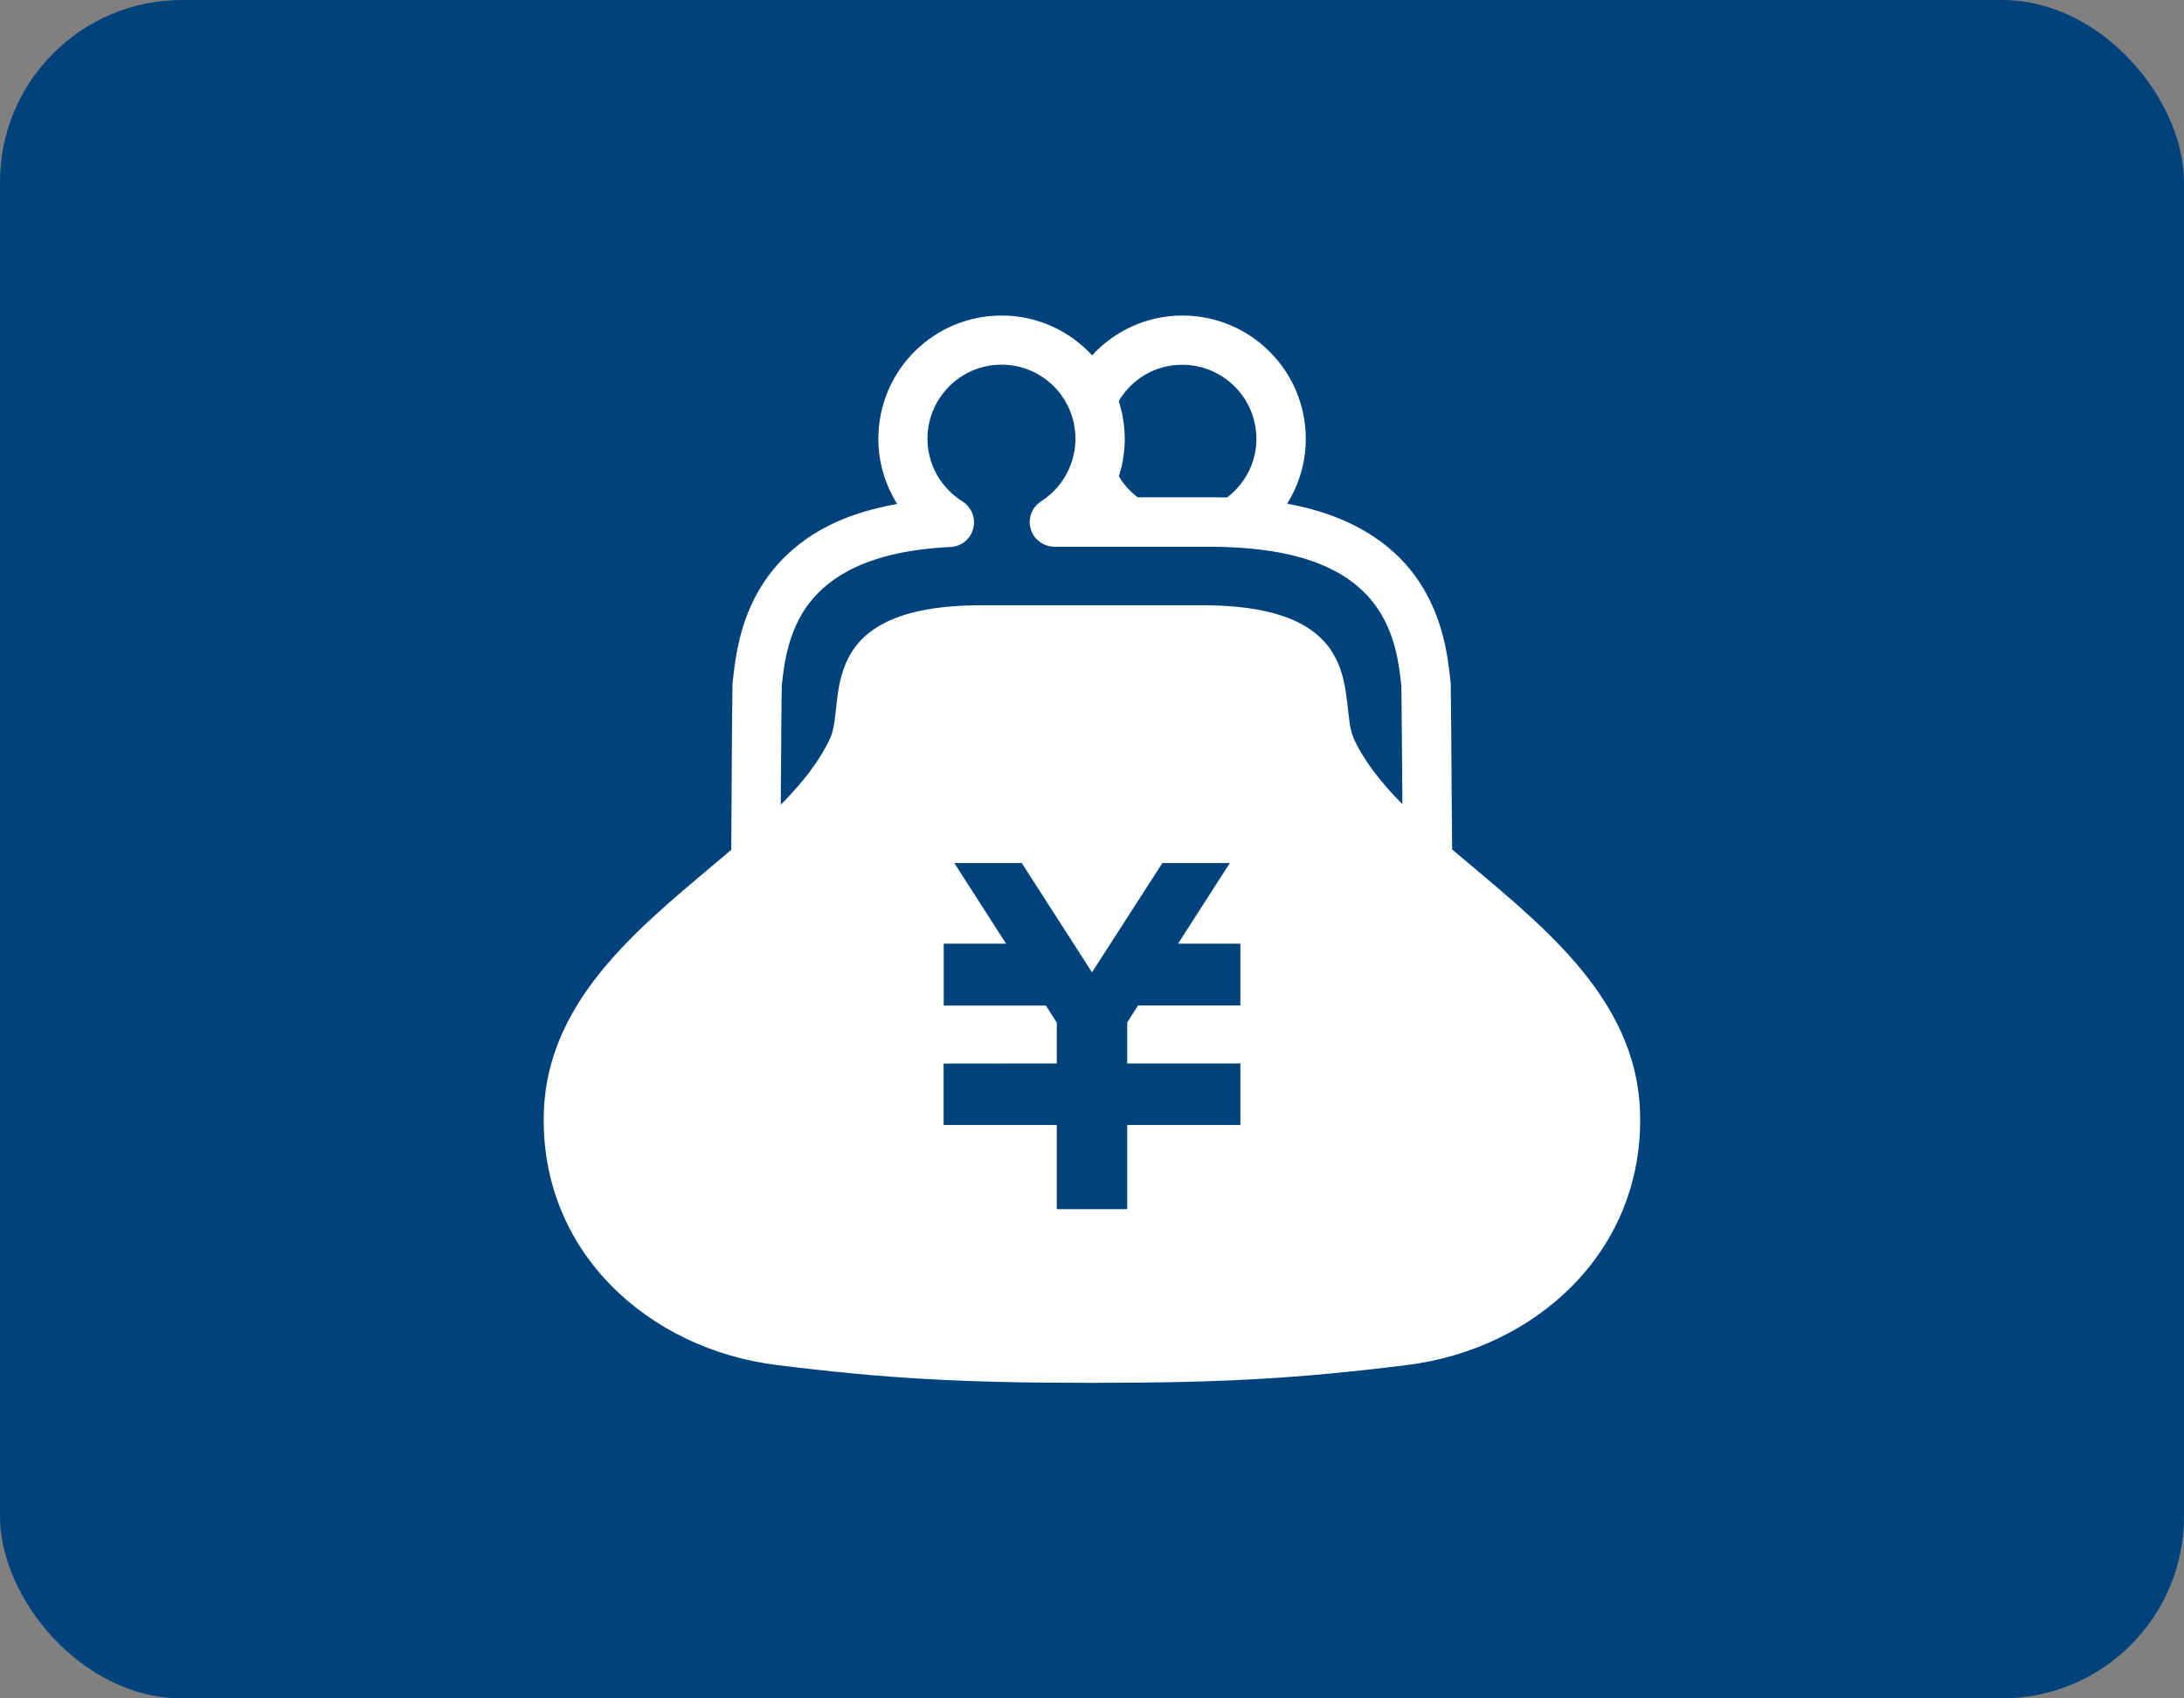
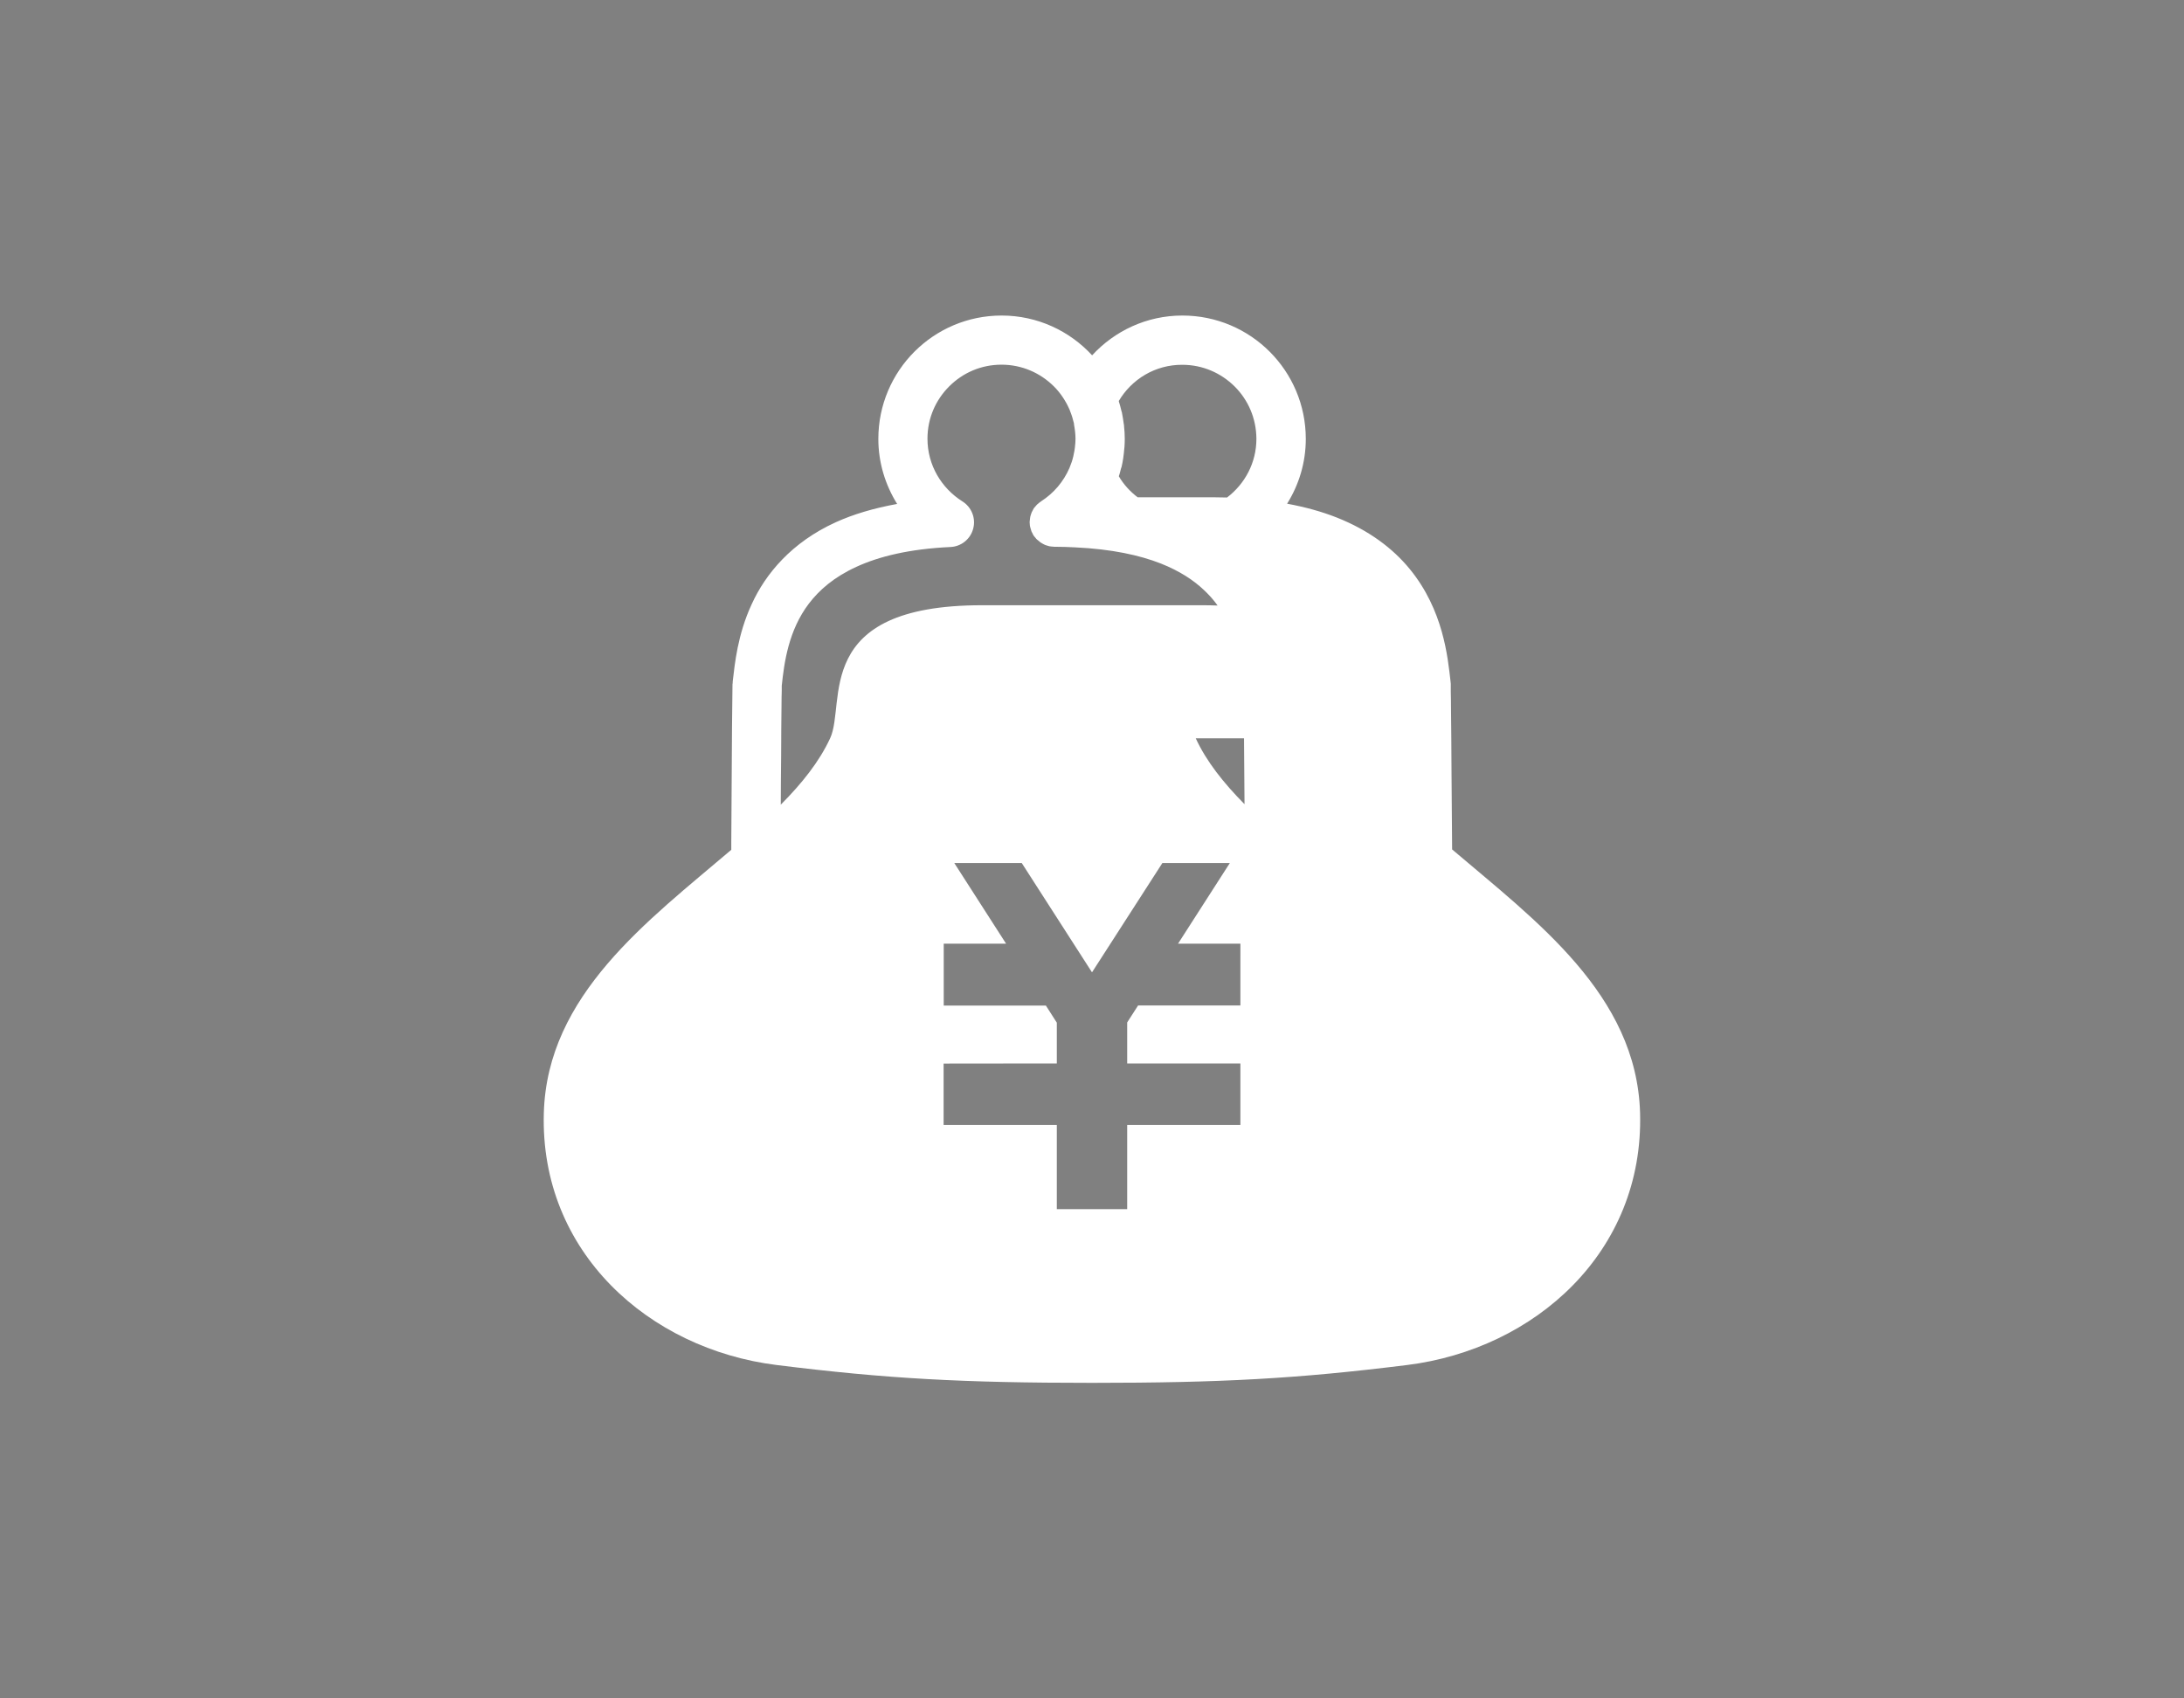
<svg xmlns="http://www.w3.org/2000/svg" id="_レイヤー_1" data-name="レイヤー 1" viewBox="0 0 180 140">
  <rect x="0" y="0" width="180" height="140" fill="#808080" stroke="none" />
  <defs>
    <style>
      .cls-1 {
        fill: #00437c;
      }

      .cls-2 {
        fill: #fff;
      }
    </style>
  </defs>
-   <rect class="cls-1" width="180" height="140" rx="15" ry="15" />
-   <path class="cls-2" d="M119.68,70.02c-.02-1.96-.03-4.25-.05-6.39-.01-1.88-.02-3.65-.04-4.97,0-.66-.01-1.21-.02-1.62,0-.2,0-.36,0-.49v-.17c-.01-.06,0-.08-.02-.21h0c-.23-2.01-.59-5.87-3.35-9.25-1.38-1.69-3.35-3.2-6.03-4.26-1.21-.48-2.58-.86-4.09-1.14.97-1.55,1.54-3.38,1.54-5.34,0-5.62-4.55-10.17-10.17-10.17-2.95,0-5.59,1.27-7.44,3.28-1.85-2.01-4.51-3.28-7.46-3.28-5.61,0-10.16,4.55-10.16,10.17,0,1.97.58,3.8,1.55,5.36-1.92.35-3.61.85-5.06,1.51-3.63,1.65-5.79,4.25-6.93,6.76-1.16,2.5-1.39,4.9-1.56,6.35h0c-.01.15,0,.17-.02.24-.01.45-.02,1.75-.04,3.55-.02,2.69-.04,6.4-.06,9.45,0,.22,0,.43,0,.65-6.88,5.86-15.17,11.95-15.45,21.69-.33,11.47,8.66,19.47,19.19,20.78,9.08,1.13,15.34,1.47,25.98,1.47s16.9-.34,25.98-1.47c10.53-1.31,19.52-9.31,19.2-20.78-.28-9.76-8.6-15.85-15.49-21.72ZM115.51,56.59h0s0,0,0,0h0ZM92.42,38.56c.07-.27.11-.53.15-.77h0s.01-.08.01-.08c.01-.1.03-.2.04-.31h0c.05-.38.08-.79.08-1.22,0-.36-.02-.71-.06-1.06h0v-.05s-.03-.18-.03-.18c-.04-.27-.07-.53-.13-.8h0s-.01-.07-.01-.07l-.04-.13c-.07-.27-.13-.55-.22-.81h0s0-.03,0-.03c1.06-1.79,3-2.99,5.23-2.98,1.69,0,3.2.68,4.32,1.79,1.11,1.11,1.78,2.62,1.79,4.31,0,1.98-.95,3.72-2.42,4.84-.41-.01-.81-.02-1.23-.02h-6.14c-.62-.47-1.15-1.05-1.55-1.73.02-.08.06-.16.08-.25,0-.02,0-.03.01-.04.04-.13.07-.25.1-.39,0-.02,0-.03.01-.04v.02ZM102.23,78.79v4.09h-8.43l-.9,1.4v3.38h9.33v5.07h-9.33v6.94h-5.8v-6.94h-9.33v-5.06h0s9.33-.01,9.33-.01v-3.36l-.9-1.41h-8.42v-5.1h5.14l-4.27-6.65h5.56l5.79,9.01,5.8-9.01h5.56l-4.27,6.65h5.14v1.01ZM111.57,60.85c-1.33-2.88,1.59-10.96-12.52-10.96h-8.17s-.18,0-.88,0h-9.06c-14.11,0-11.18,8.08-12.52,10.96-.89,1.93-2.33,3.73-4.07,5.48,0-1.38.02-2.78.03-4.08,0-1.57.02-2.99.03-4.04,0-.52.01-.95.02-1.26,0-.15,0-.27,0-.35v-.07c.2-1.9.55-4.56,2.24-6.78.86-1.12,2.05-2.17,3.9-3.02,1.84-.85,4.35-1.48,7.77-1.64.89-.04,1.65-.66,1.87-1.52.23-.86-.14-1.77-.89-2.24-1.73-1.09-2.88-2.99-2.88-5.17,0-1.69.68-3.2,1.79-4.31,1.11-1.11,2.62-1.79,4.31-1.79s3.2.68,4.32,1.79c.53.53.96,1.17,1.27,1.87l.02.04s.03.09.05.14c.13.32.23.65.31.99v.03s.01.03.01.03c0,.01,0,.04,0,.06.07.38.12.77.12,1.17,0,.22-.02.45-.05.71l-.04.27h0c-.03.16-.06.31-.09.45h0s-.07.27-.07.27c-.04.13-.08.27-.14.41l-.11.29c-.49,1.13-1.3,2.08-2.33,2.74,0,0-.01.01-.02.02-.08.04-.14.1-.21.16-.04.03-.07.06-.11.09-.05.05-.09.1-.14.16-.04.05-.08.09-.12.14-.04.06-.06.12-.09.17-.03.06-.07.12-.09.17s-.04.12-.06.17c-.02.07-.05.14-.06.21-.01.05-.01.1-.02.15-.01.09-.02.17-.03.26v.02s0,.08.01.13c0,.08.01.17.03.25.01.06.03.12.05.18.02.07.04.13.06.2.03.07.06.13.1.2.02.04.04.09.07.14,0,0,.01.01.02.02.04.06.09.12.14.17.04.05.07.1.12.14.04.04.09.07.14.11.06.05.11.1.17.14.05.03.1.06.15.09.06.03.13.07.19.1.06.03.12.04.18.06.07.02.13.04.2.06.05.01.1.01.16.02.08,0,.16.02.24.02h13.01c.59,0,1.16.02,1.73.05,2.99.14,5.29.64,7.05,1.33,1.56.62,2.71,1.38,3.58,2.21,1.31,1.24,2.05,2.64,2.51,4.05.45,1.38.61,2.74.73,3.85,0,.03,0,.13,0,.28.02,1.27.05,5.44.08,9.45-1.72-1.74-3.14-3.52-4.02-5.43Z" />
+   <path class="cls-2" d="M119.68,70.02c-.02-1.96-.03-4.25-.05-6.39-.01-1.88-.02-3.65-.04-4.97,0-.66-.01-1.21-.02-1.62,0-.2,0-.36,0-.49v-.17c-.01-.06,0-.08-.02-.21h0c-.23-2.01-.59-5.87-3.35-9.25-1.38-1.69-3.35-3.2-6.03-4.26-1.21-.48-2.58-.86-4.09-1.14.97-1.55,1.54-3.38,1.54-5.34,0-5.62-4.55-10.17-10.17-10.17-2.95,0-5.59,1.27-7.44,3.28-1.85-2.01-4.51-3.28-7.46-3.28-5.61,0-10.16,4.55-10.16,10.17,0,1.97.58,3.8,1.55,5.36-1.92.35-3.61.85-5.06,1.51-3.63,1.65-5.79,4.25-6.93,6.76-1.16,2.5-1.39,4.9-1.56,6.35h0c-.01.15,0,.17-.02.24-.01.45-.02,1.75-.04,3.55-.02,2.69-.04,6.4-.06,9.45,0,.22,0,.43,0,.65-6.88,5.86-15.17,11.95-15.45,21.69-.33,11.47,8.66,19.47,19.19,20.78,9.08,1.13,15.34,1.47,25.98,1.47s16.9-.34,25.98-1.47c10.53-1.31,19.52-9.31,19.2-20.78-.28-9.76-8.6-15.85-15.49-21.72ZM115.51,56.59h0s0,0,0,0h0ZM92.42,38.56c.07-.27.11-.53.15-.77h0s.01-.08.01-.08c.01-.1.03-.2.04-.31h0c.05-.38.08-.79.08-1.22,0-.36-.02-.71-.06-1.06h0v-.05s-.03-.18-.03-.18c-.04-.27-.07-.53-.13-.8h0s-.01-.07-.01-.07l-.04-.13c-.07-.27-.13-.55-.22-.81h0s0-.03,0-.03c1.06-1.79,3-2.99,5.23-2.98,1.69,0,3.2.68,4.32,1.79,1.11,1.11,1.78,2.62,1.79,4.31,0,1.98-.95,3.72-2.42,4.84-.41-.01-.81-.02-1.23-.02h-6.14c-.62-.47-1.15-1.05-1.55-1.73.02-.08.06-.16.08-.25,0-.02,0-.03.01-.04.04-.13.07-.25.1-.39,0-.02,0-.03.01-.04v.02ZM102.23,78.79v4.09h-8.43l-.9,1.4v3.38h9.33v5.07h-9.33v6.94h-5.8v-6.94h-9.33v-5.06h0s9.33-.01,9.33-.01v-3.36l-.9-1.41h-8.42v-5.1h5.14l-4.27-6.65h5.56l5.79,9.01,5.8-9.01h5.56l-4.27,6.65h5.14v1.01ZM111.57,60.85c-1.33-2.88,1.59-10.96-12.52-10.96h-8.17s-.18,0-.88,0h-9.06c-14.11,0-11.18,8.08-12.52,10.96-.89,1.93-2.33,3.73-4.07,5.48,0-1.38.02-2.78.03-4.08,0-1.57.02-2.99.03-4.04,0-.52.01-.95.02-1.26,0-.15,0-.27,0-.35v-.07c.2-1.9.55-4.56,2.24-6.78.86-1.12,2.05-2.17,3.9-3.02,1.84-.85,4.35-1.48,7.77-1.64.89-.04,1.65-.66,1.87-1.52.23-.86-.14-1.77-.89-2.24-1.73-1.09-2.88-2.99-2.88-5.17,0-1.69.68-3.2,1.79-4.31,1.11-1.11,2.62-1.79,4.31-1.79s3.2.68,4.32,1.79c.53.53.96,1.17,1.27,1.87l.02.04s.03.09.05.14c.13.32.23.65.31.99v.03s.01.03.01.03c0,.01,0,.04,0,.06.07.38.12.77.12,1.17,0,.22-.02.45-.05.71l-.04.27h0c-.03.16-.06.31-.09.45h0s-.07.27-.07.27c-.04.13-.08.27-.14.41l-.11.29c-.49,1.13-1.3,2.08-2.33,2.74,0,0-.01.01-.02.02-.08.04-.14.1-.21.16-.04.03-.07.06-.11.09-.05.05-.09.1-.14.16-.04.05-.08.09-.12.14-.04.06-.06.12-.09.17-.03.06-.07.12-.09.17s-.04.12-.06.17c-.02.07-.05.14-.06.21-.01.05-.01.1-.02.15-.01.09-.02.17-.03.26v.02s0,.08.01.13c0,.08.01.17.03.25.01.06.03.12.05.18.02.07.04.13.06.2.03.07.06.13.1.2.02.04.04.09.07.14,0,0,.01.01.02.02.04.06.09.12.14.17.04.05.07.1.12.14.04.04.09.07.14.11.06.05.11.1.17.14.05.03.1.06.15.09.06.03.13.07.19.1.06.03.12.04.18.06.07.02.13.04.2.06.05.01.1.01.16.02.08,0,.16.02.24.02c.59,0,1.16.02,1.73.05,2.99.14,5.29.64,7.05,1.33,1.56.62,2.71,1.38,3.58,2.21,1.31,1.24,2.05,2.64,2.51,4.05.45,1.38.61,2.74.73,3.85,0,.03,0,.13,0,.28.02,1.27.05,5.44.08,9.45-1.72-1.74-3.14-3.52-4.02-5.43Z" />
</svg>